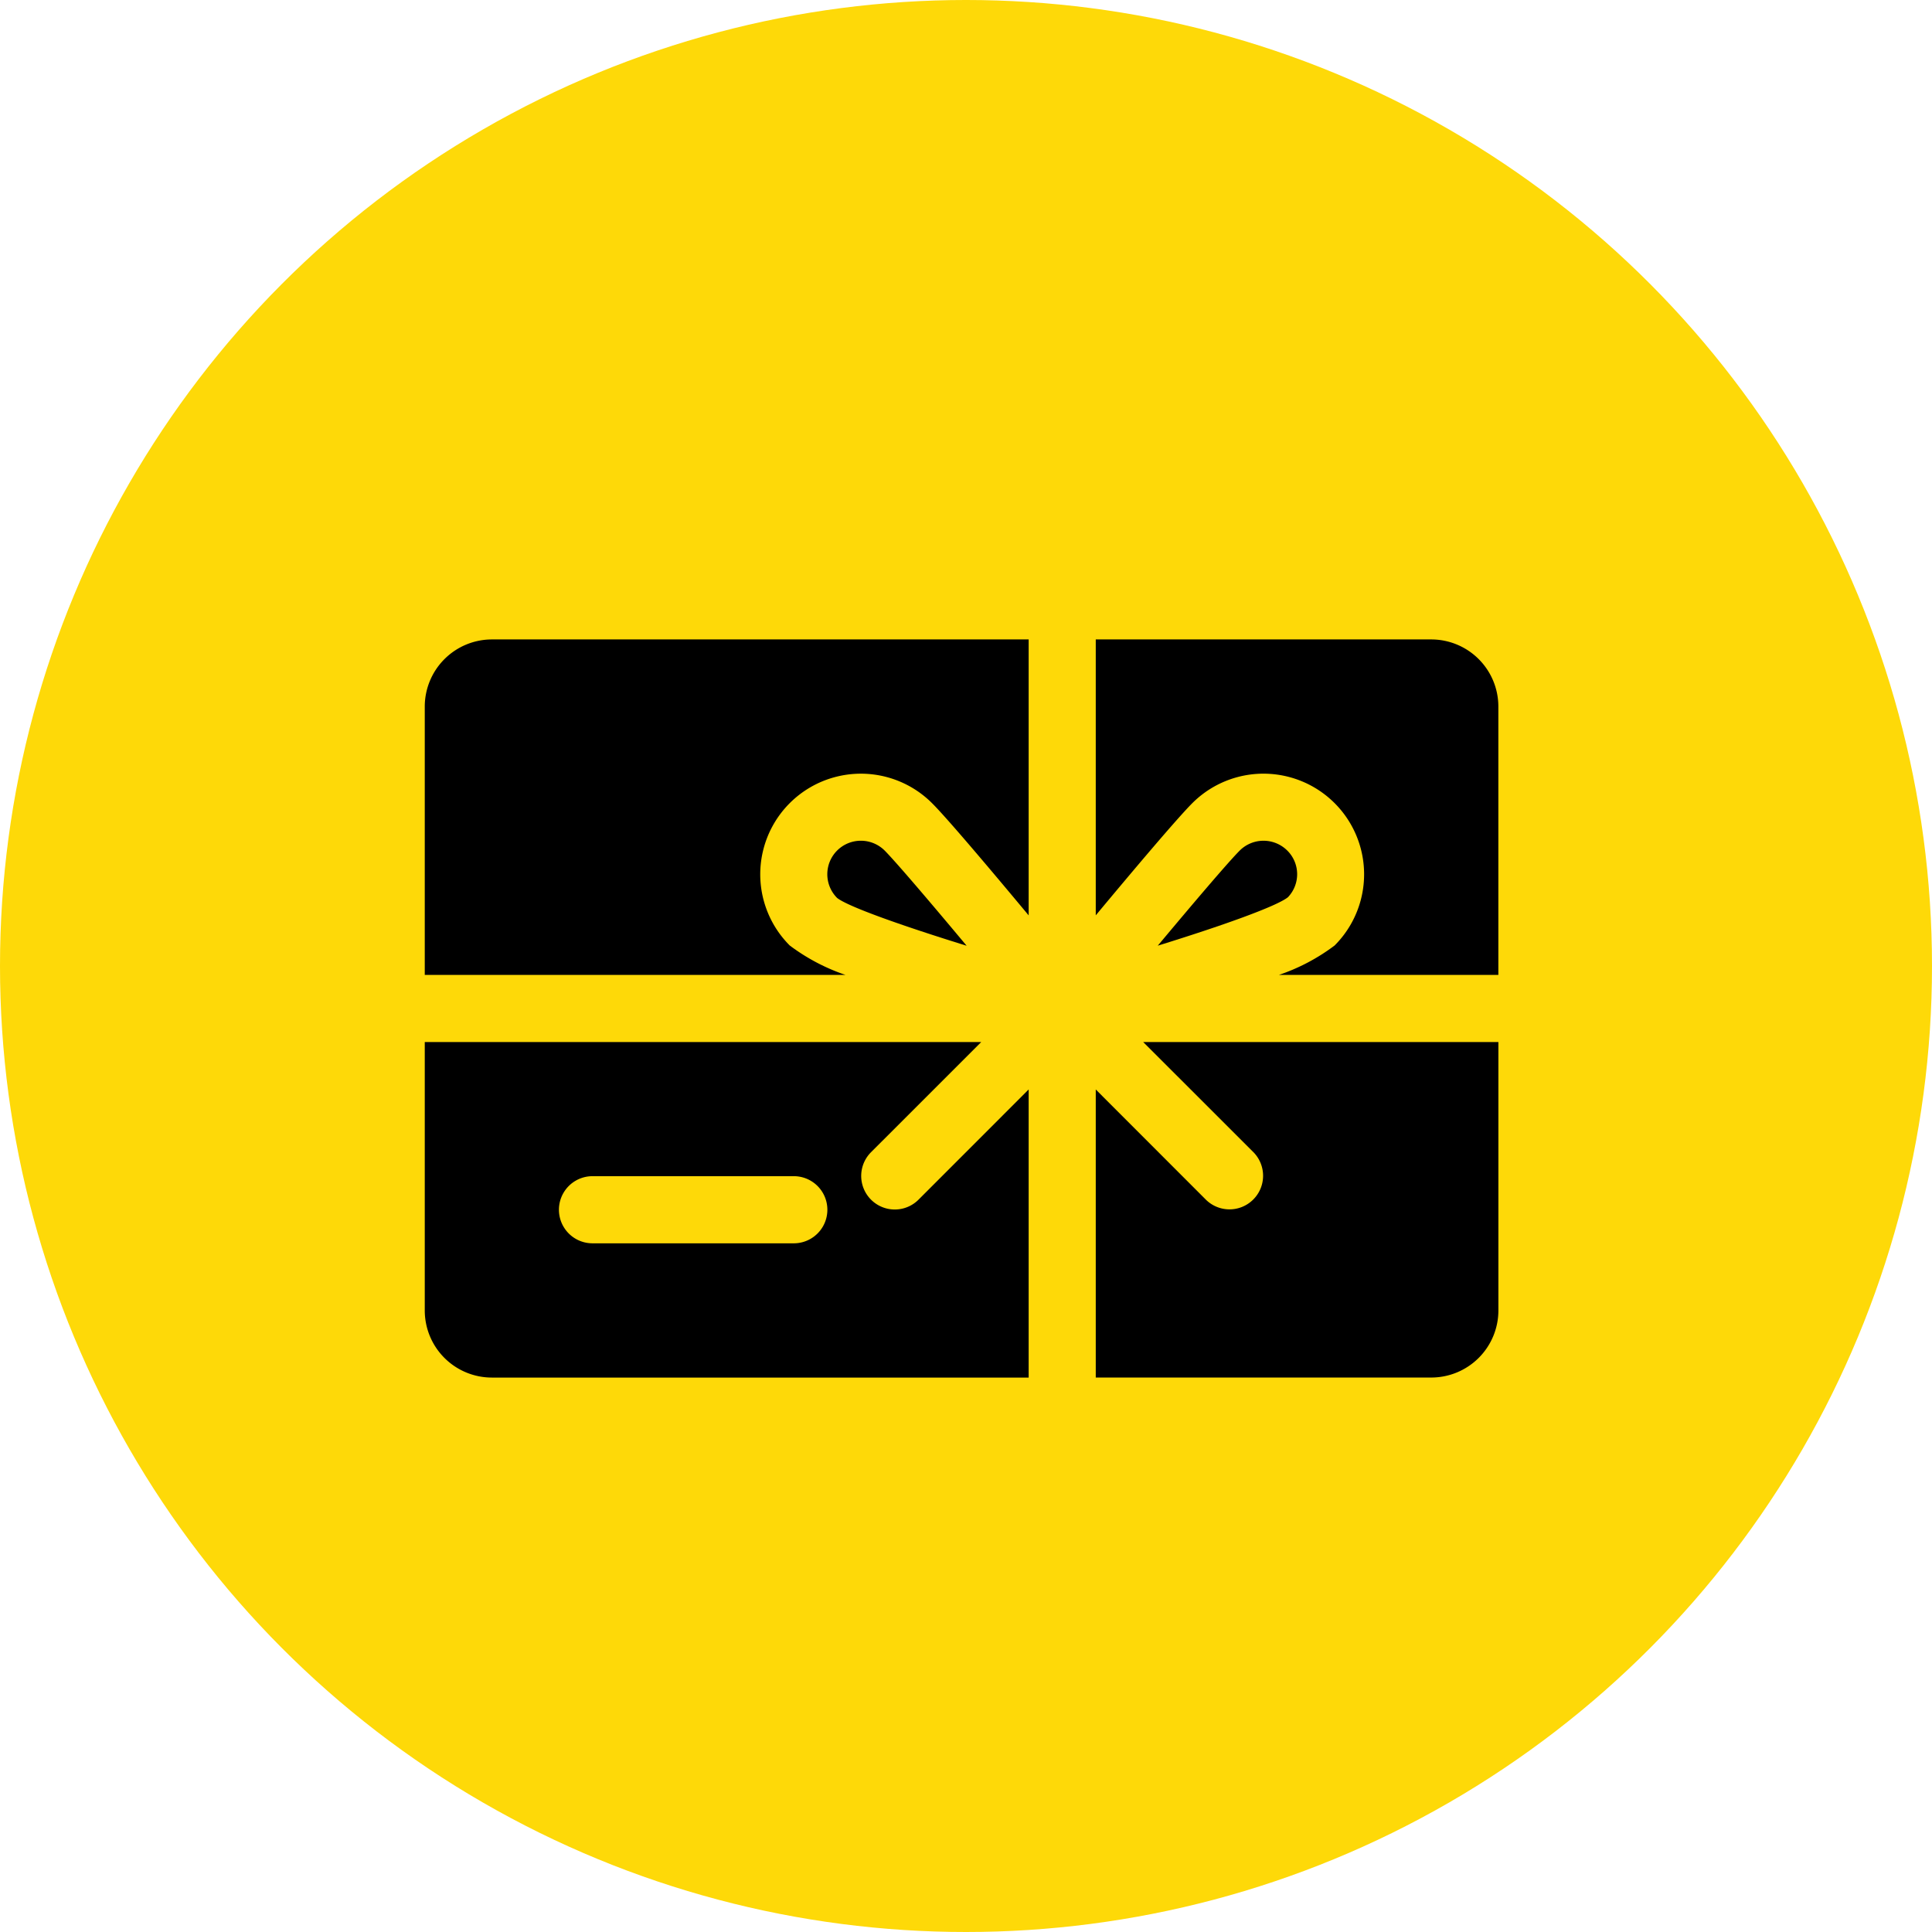
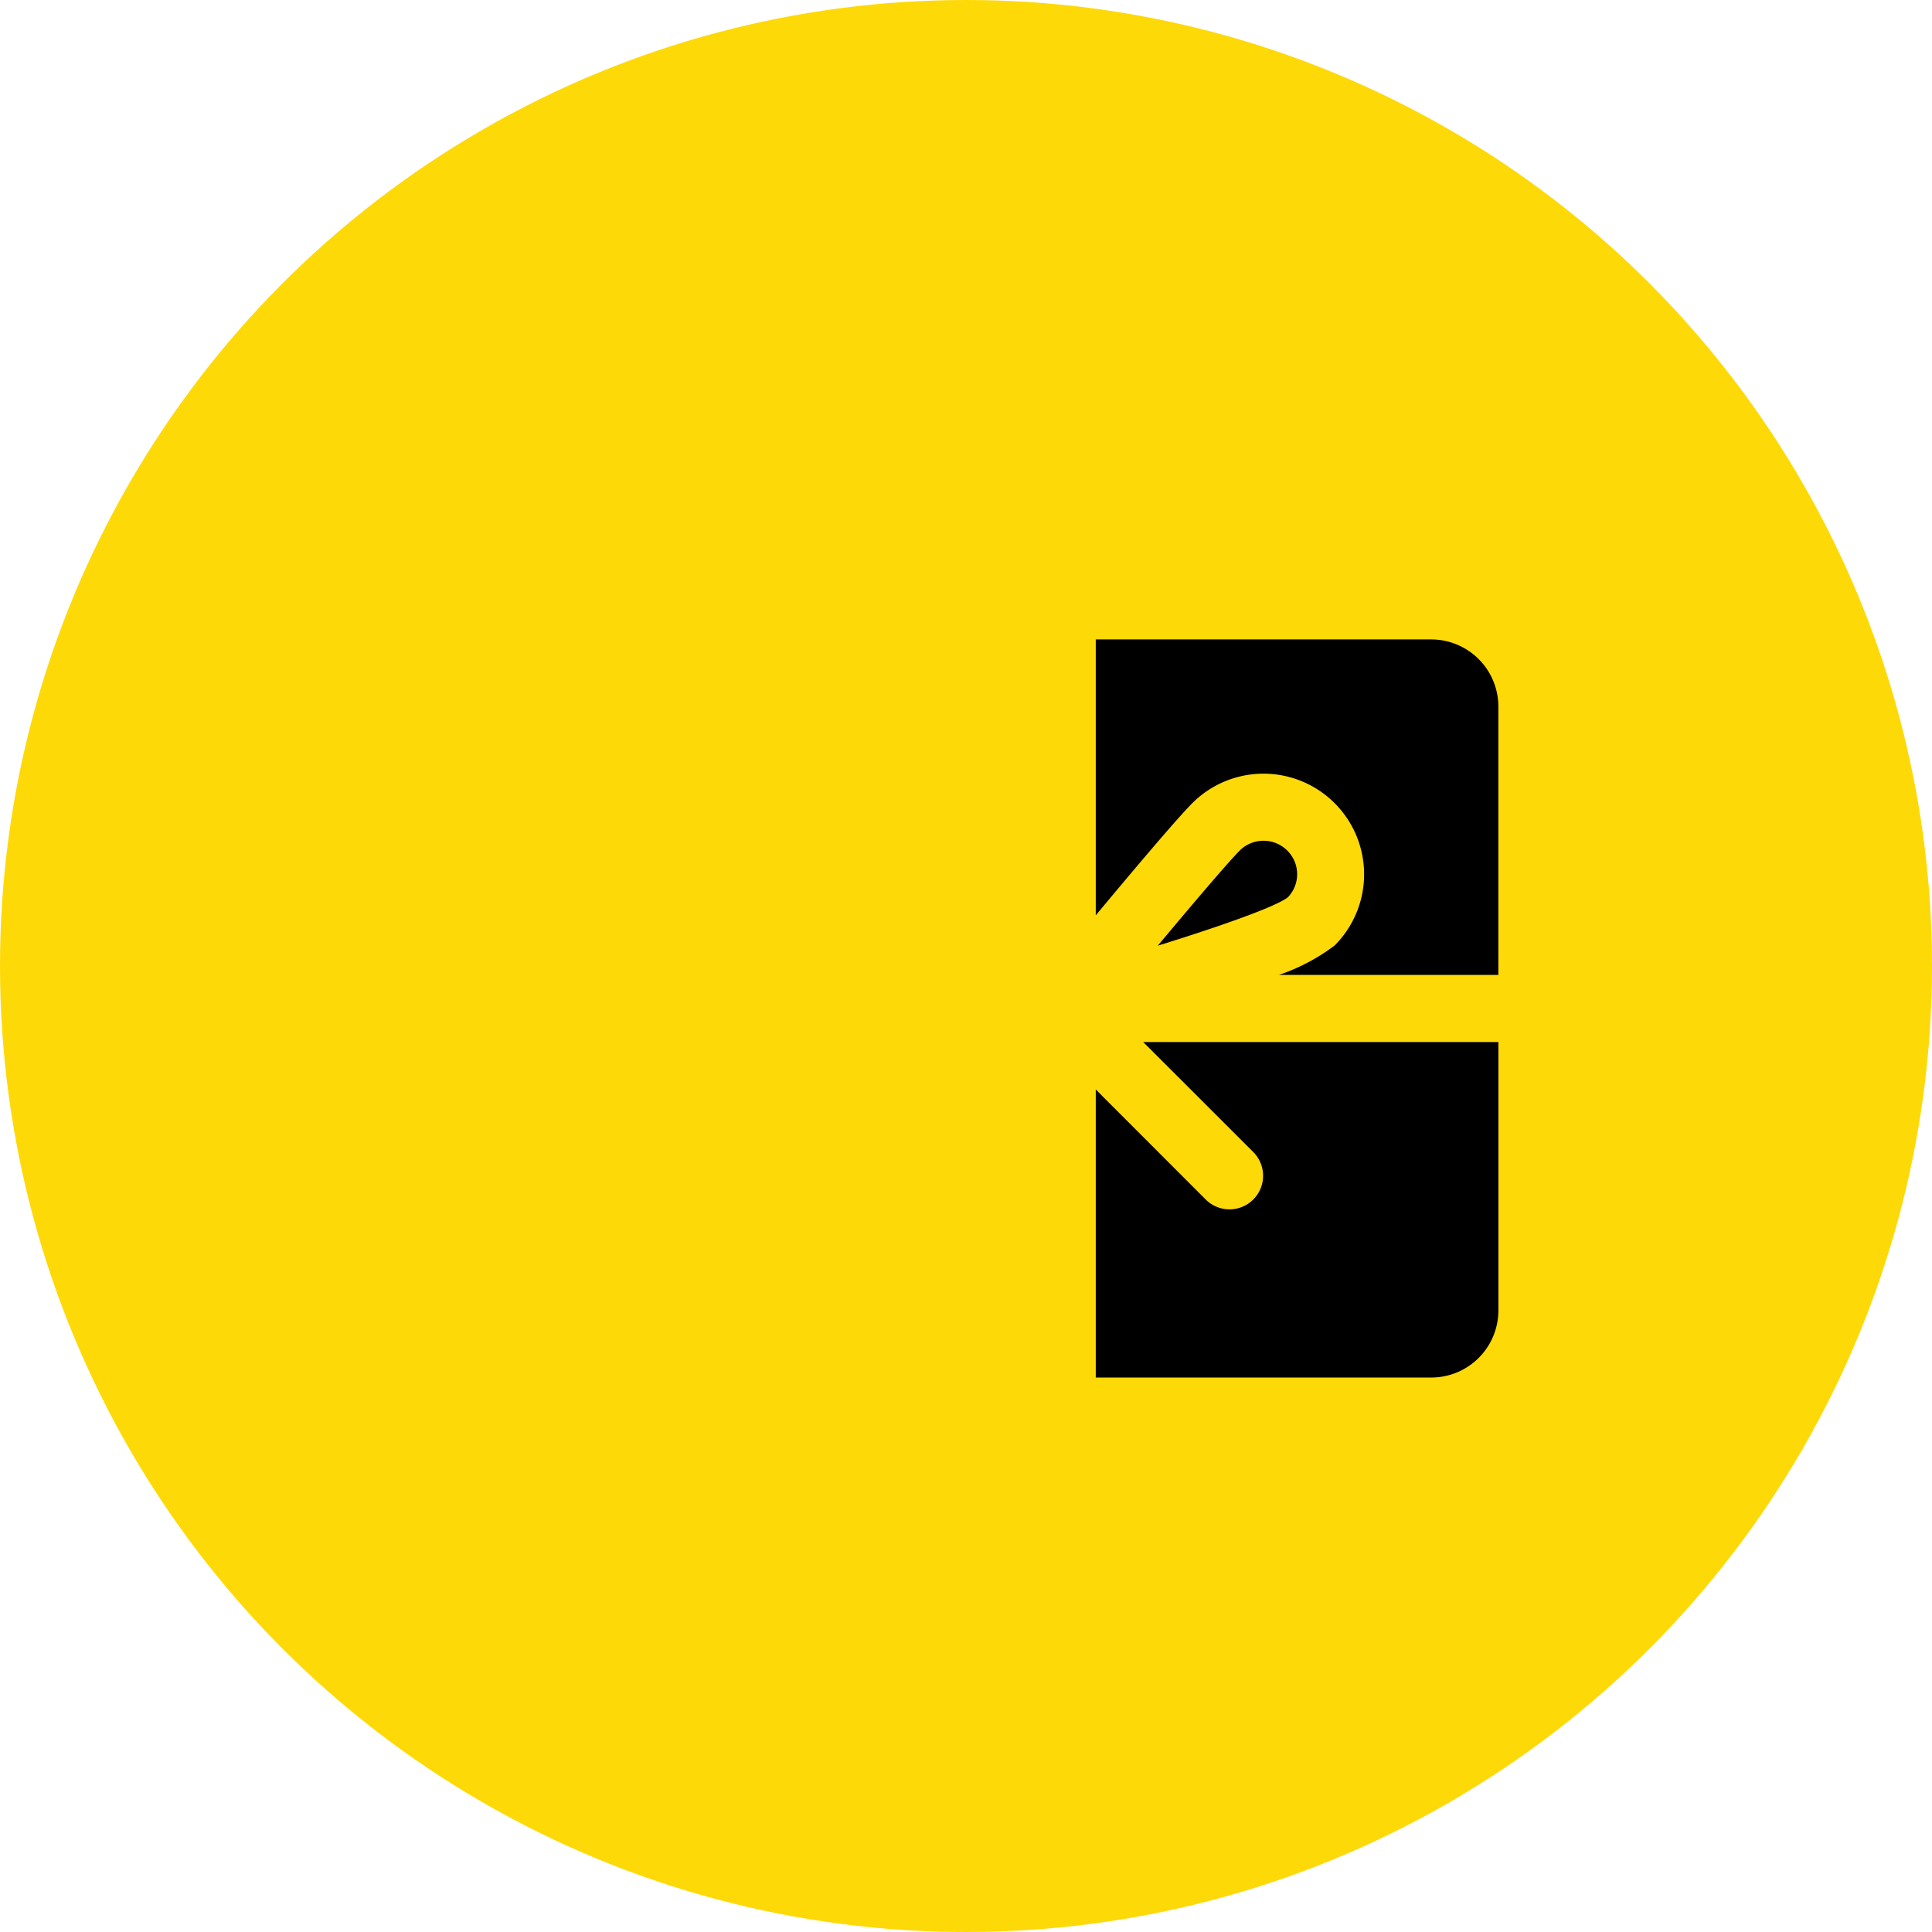
<svg xmlns="http://www.w3.org/2000/svg" width="141" height="141" viewBox="0 0 141 141">
  <g id="Raggruppa_298" data-name="Raggruppa 298" transform="translate(-930 -2195)">
    <circle id="Ellisse_54" data-name="Ellisse 54" cx="70.5" cy="70.5" r="70.5" transform="translate(930 2195)" fill="#fed908" />
    <g id="noun_Gift_Card_1516512" data-name="noun_Gift Card_1516512" transform="translate(961 2241.667)">
      <g id="Raggruppa_157" data-name="Raggruppa 157">
-         <path id="Tracciato_3767" data-name="Tracciato 3767" d="M36.012,20.527a2.45,2.45,0,0,1-3.467-3.462L40.611,9H0V28.588a4.9,4.9,0,0,0,4.9,4.9H44.073V12.462Zm-9.079,3.163H12.242a2.448,2.448,0,0,1,0-4.9H26.933a2.448,2.448,0,0,1,0,4.9Z" transform="translate(0 20.382)" />
        <path id="Tracciato_3768" data-name="Tracciato 3768" d="M34.485,3H10V23.136c2.747-3.3,5.945-7.086,7.047-8.188A7.344,7.344,0,0,1,27.433,25.335a14.429,14.429,0,0,1-4.069,2.15H39.382V7.9A4.9,4.9,0,0,0,34.485,3Z" transform="translate(38.97 -3)" />
-         <path id="Tracciato_3769" data-name="Tracciato 3769" d="M8.449,6a2.446,2.446,0,0,0-1.734,4.177c.818.642,4.784,2.042,9.451,3.487-2.556-3.061-5.142-6.1-5.984-6.949A2.459,2.459,0,0,0,8.449,6Z" transform="translate(23.381 8.691)" />
-         <path id="Tracciato_3770" data-name="Tracciato 3770" d="M26.635,25.335A7.344,7.344,0,0,1,37.021,14.949c1.107,1.1,4.3,4.887,7.052,8.188V3H4.9A4.905,4.905,0,0,0,0,7.9V27.485H30.709A14.548,14.548,0,0,1,26.635,25.335Z" transform="translate(0 -3)" />
        <path id="Tracciato_3771" data-name="Tracciato 3771" d="M21.527,17.06a2.452,2.452,0,0,1-3.467,3.467L10,12.462V33.485H34.485a4.9,4.9,0,0,0,4.9-4.9V9H13.462ZM34.485,28.588h0v0Z" transform="translate(38.97 20.382)" />
        <path id="Tracciato_3772" data-name="Tracciato 3772" d="M20.375,6.715a2.459,2.459,0,0,0-3.467,0c-.842.842-3.428,3.888-5.984,6.944,4.667-1.445,8.648-2.86,9.5-3.536A2.431,2.431,0,0,0,20.375,6.715Z" transform="translate(42.571 8.691)" />
      </g>
    </g>
  </g>
</svg>